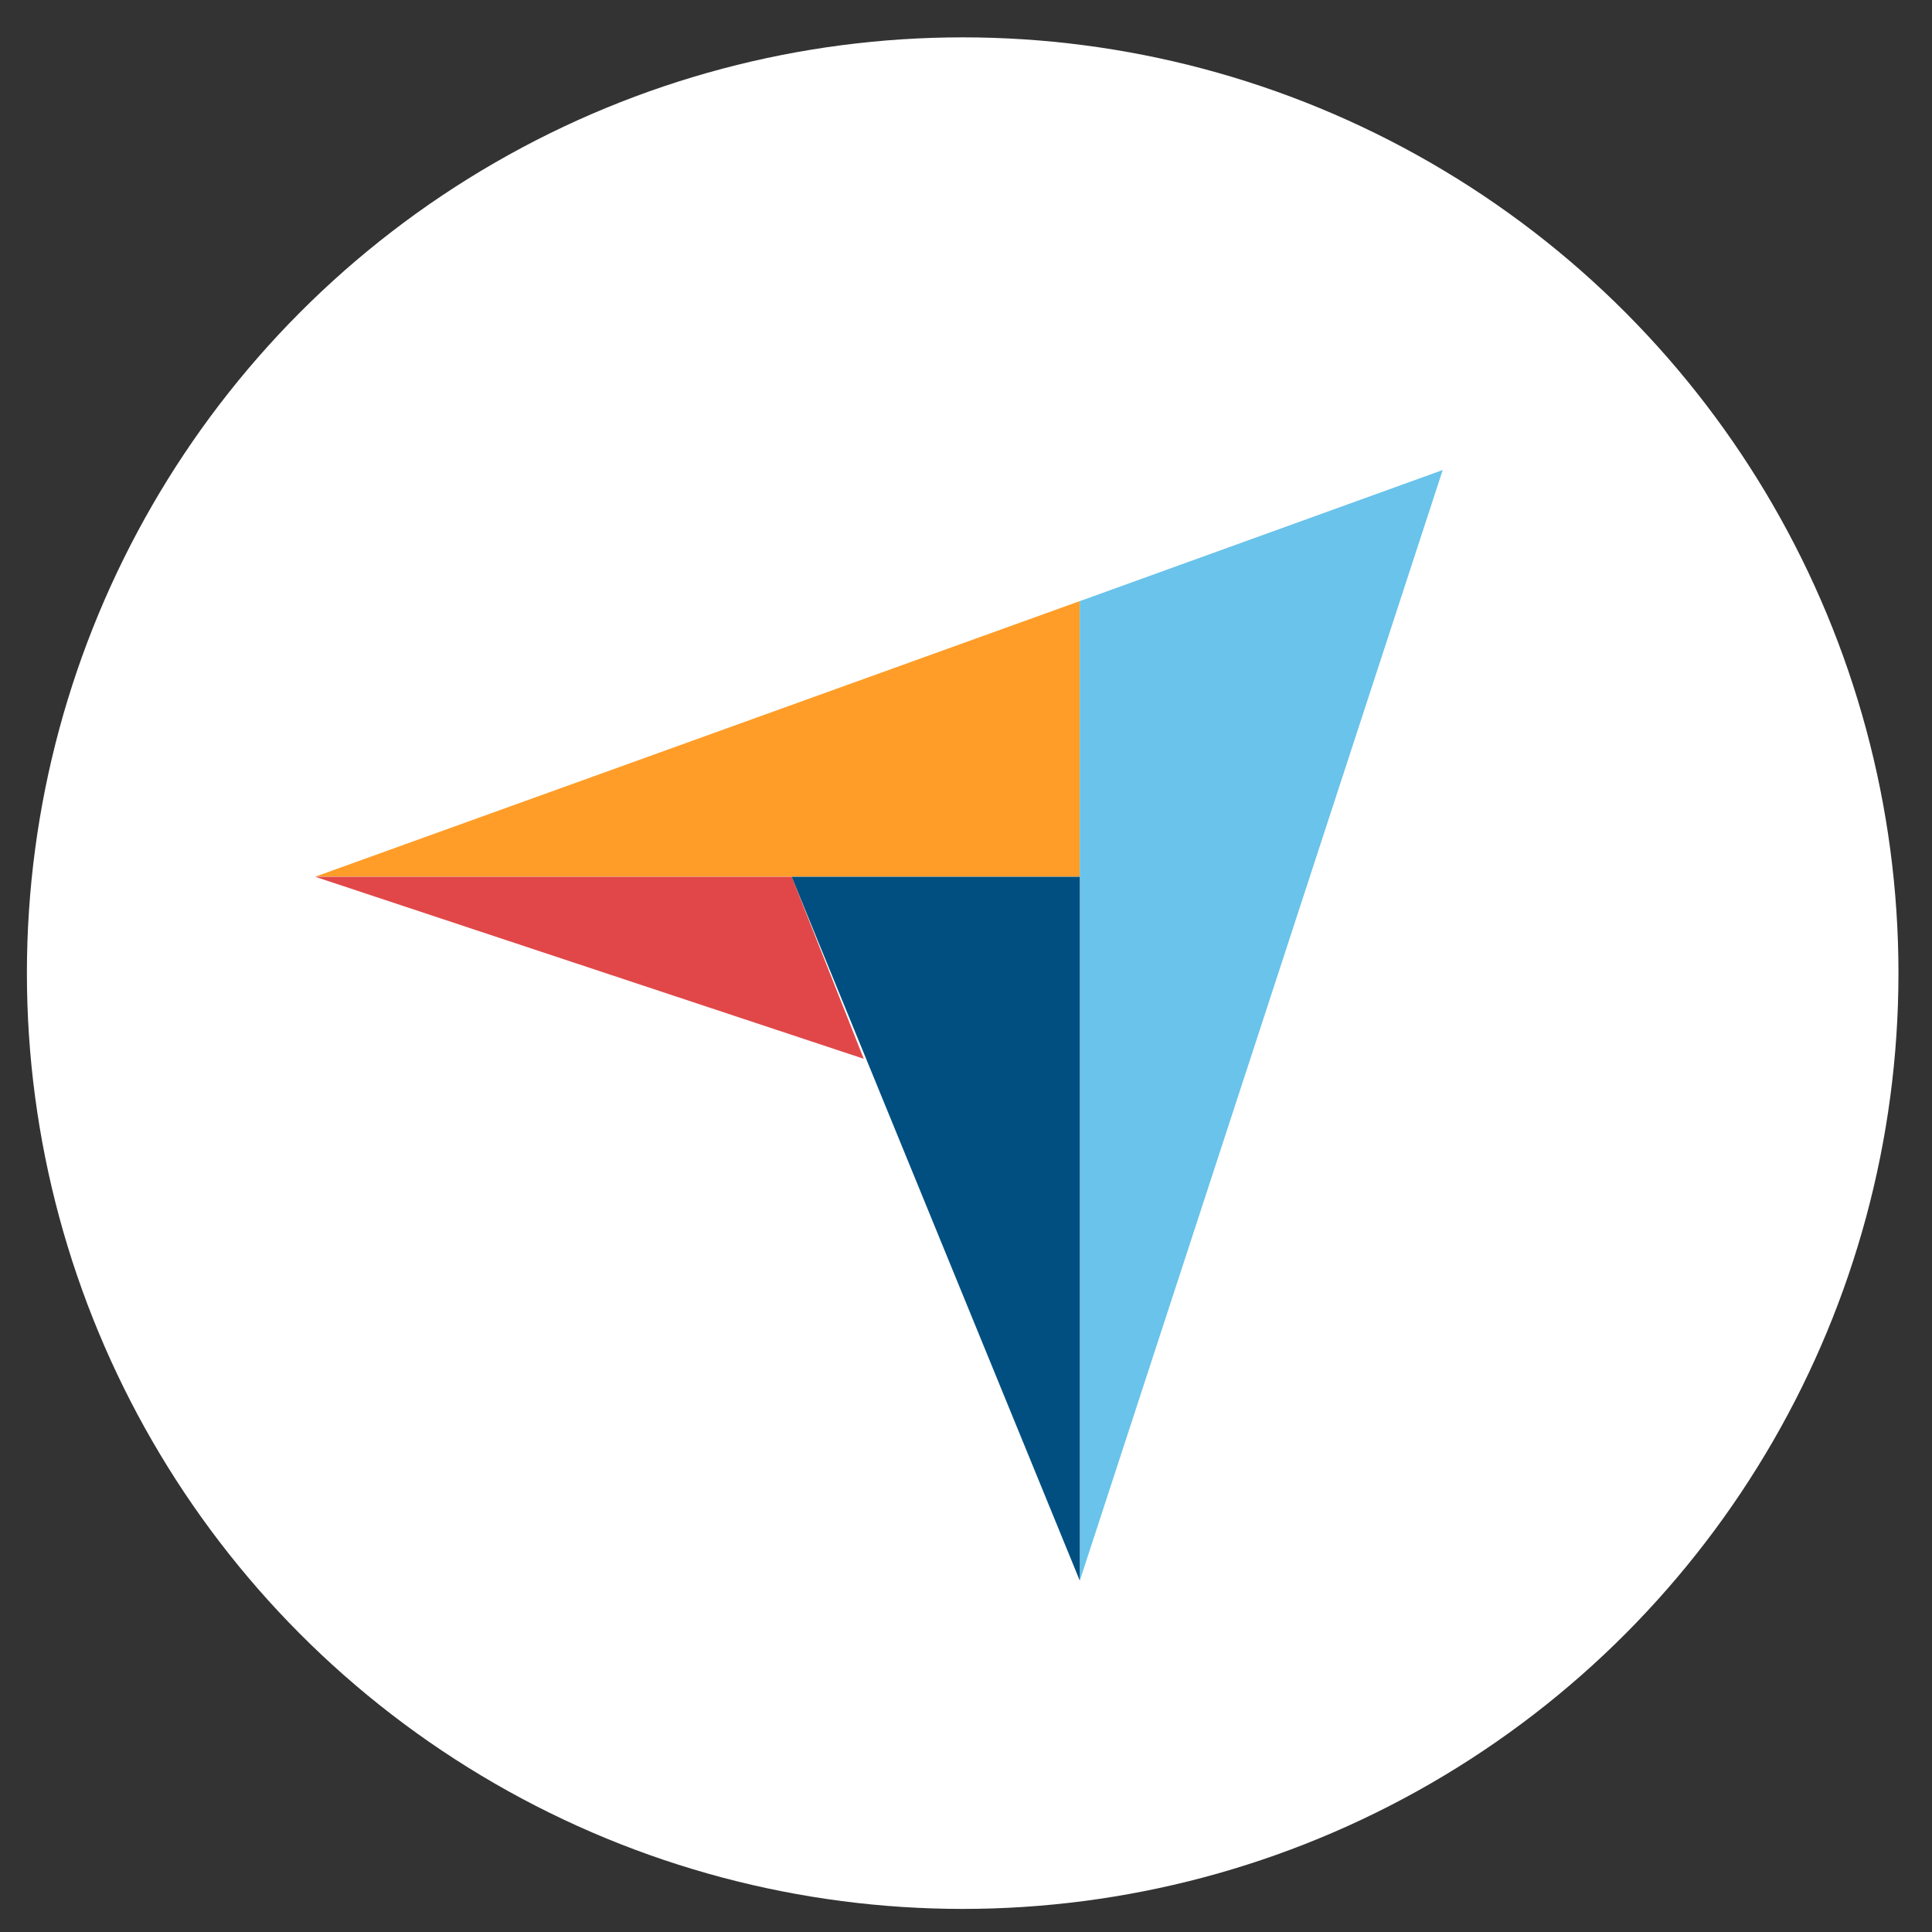
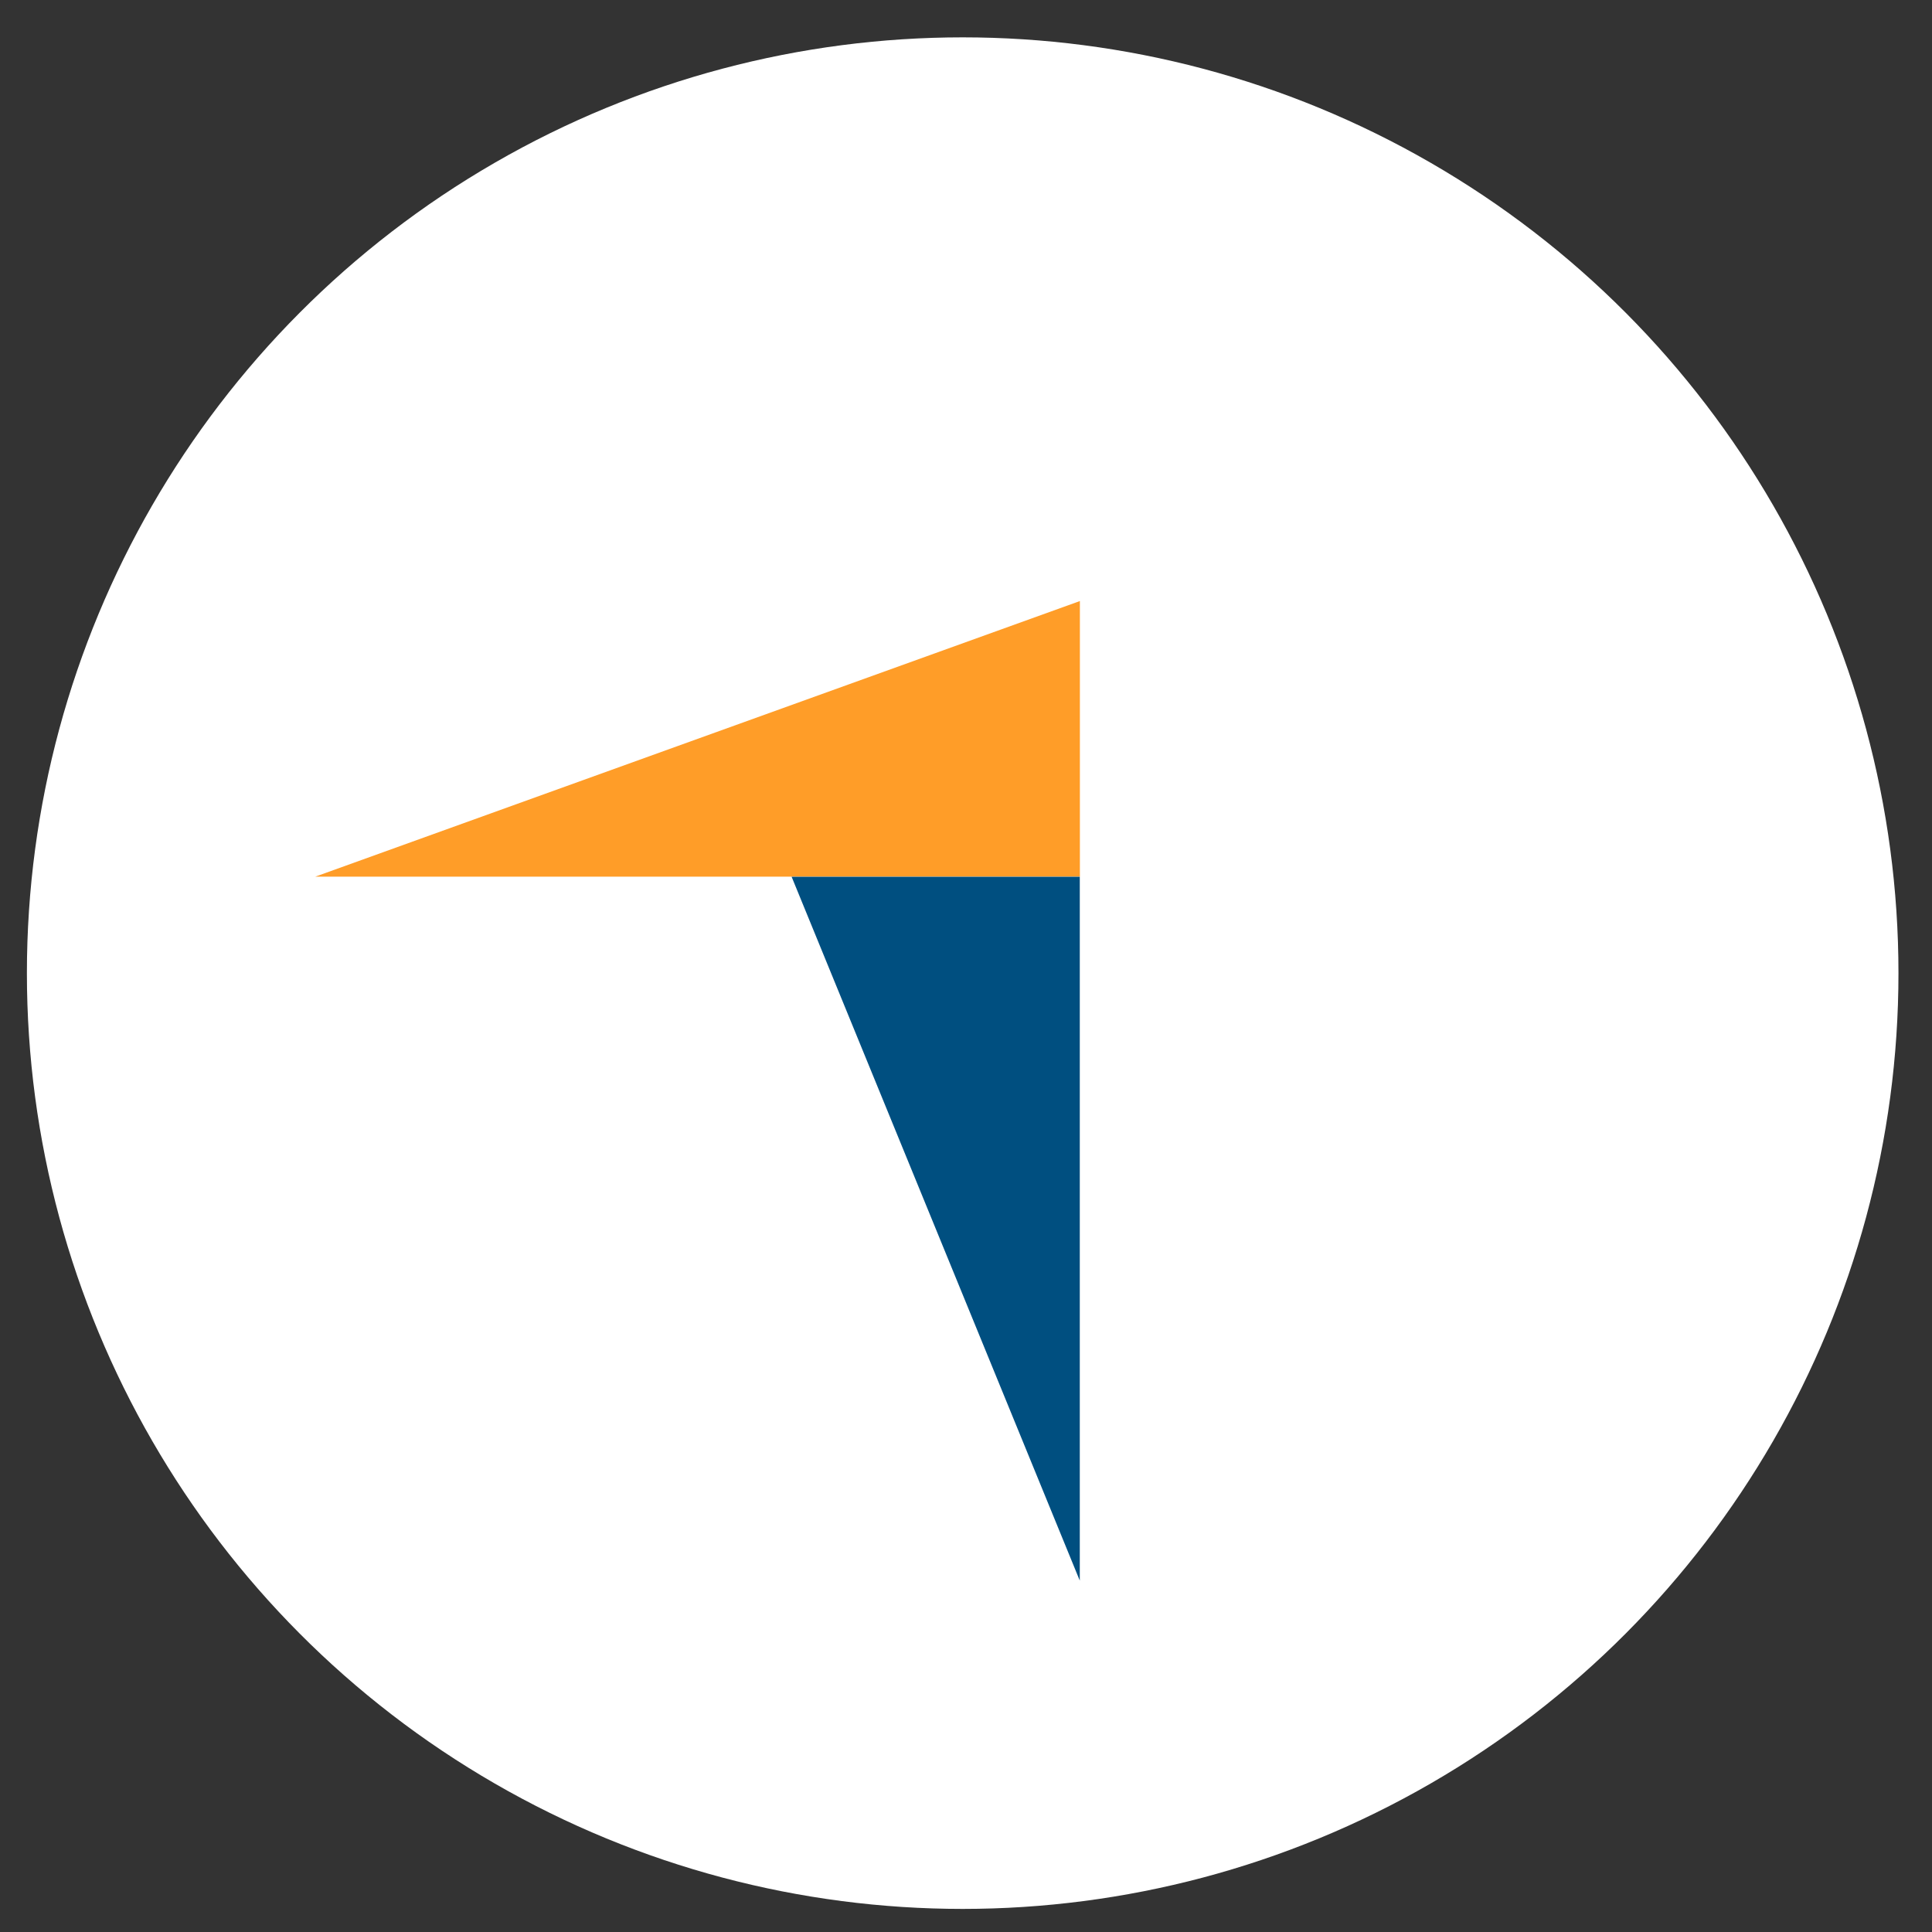
<svg xmlns="http://www.w3.org/2000/svg" width="39" height="39" viewBox="0 0 39 39" fill="none">
  <rect x="0" y="0" width="39" height="39" fill="#333333" stroke="none" />
  <g clip-path="url(#clip0_988_18429)">
    <ellipse cx="19.433" cy="19.644" rx="18.89" ry="18.89" fill="white" />
    <path d="M6.363 17.697H15.982H21.799V12.133L6.363 17.697Z" fill="#FF9D28" />
-     <path d="M21.797 12.135V31.908L29.123 9.488L21.797 12.135Z" fill="#69C3EA" />
+     <path d="M21.797 12.135V31.908L21.797 12.135Z" fill="#69C3EA" />
    <path d="M21.797 17.699H15.98L21.797 31.907V17.699Z" fill="#004F80" />
-     <path d="M6.363 17.699L17.436 21.373L15.982 17.699H6.363Z" fill="#E14748" />
  </g>
  <defs>
    <clipPath id="clip0_988_18429">
      <rect width="37.781" height="37.78" fill="white" transform="translate(0.543 0.754)" />
    </clipPath>
  </defs>
</svg>